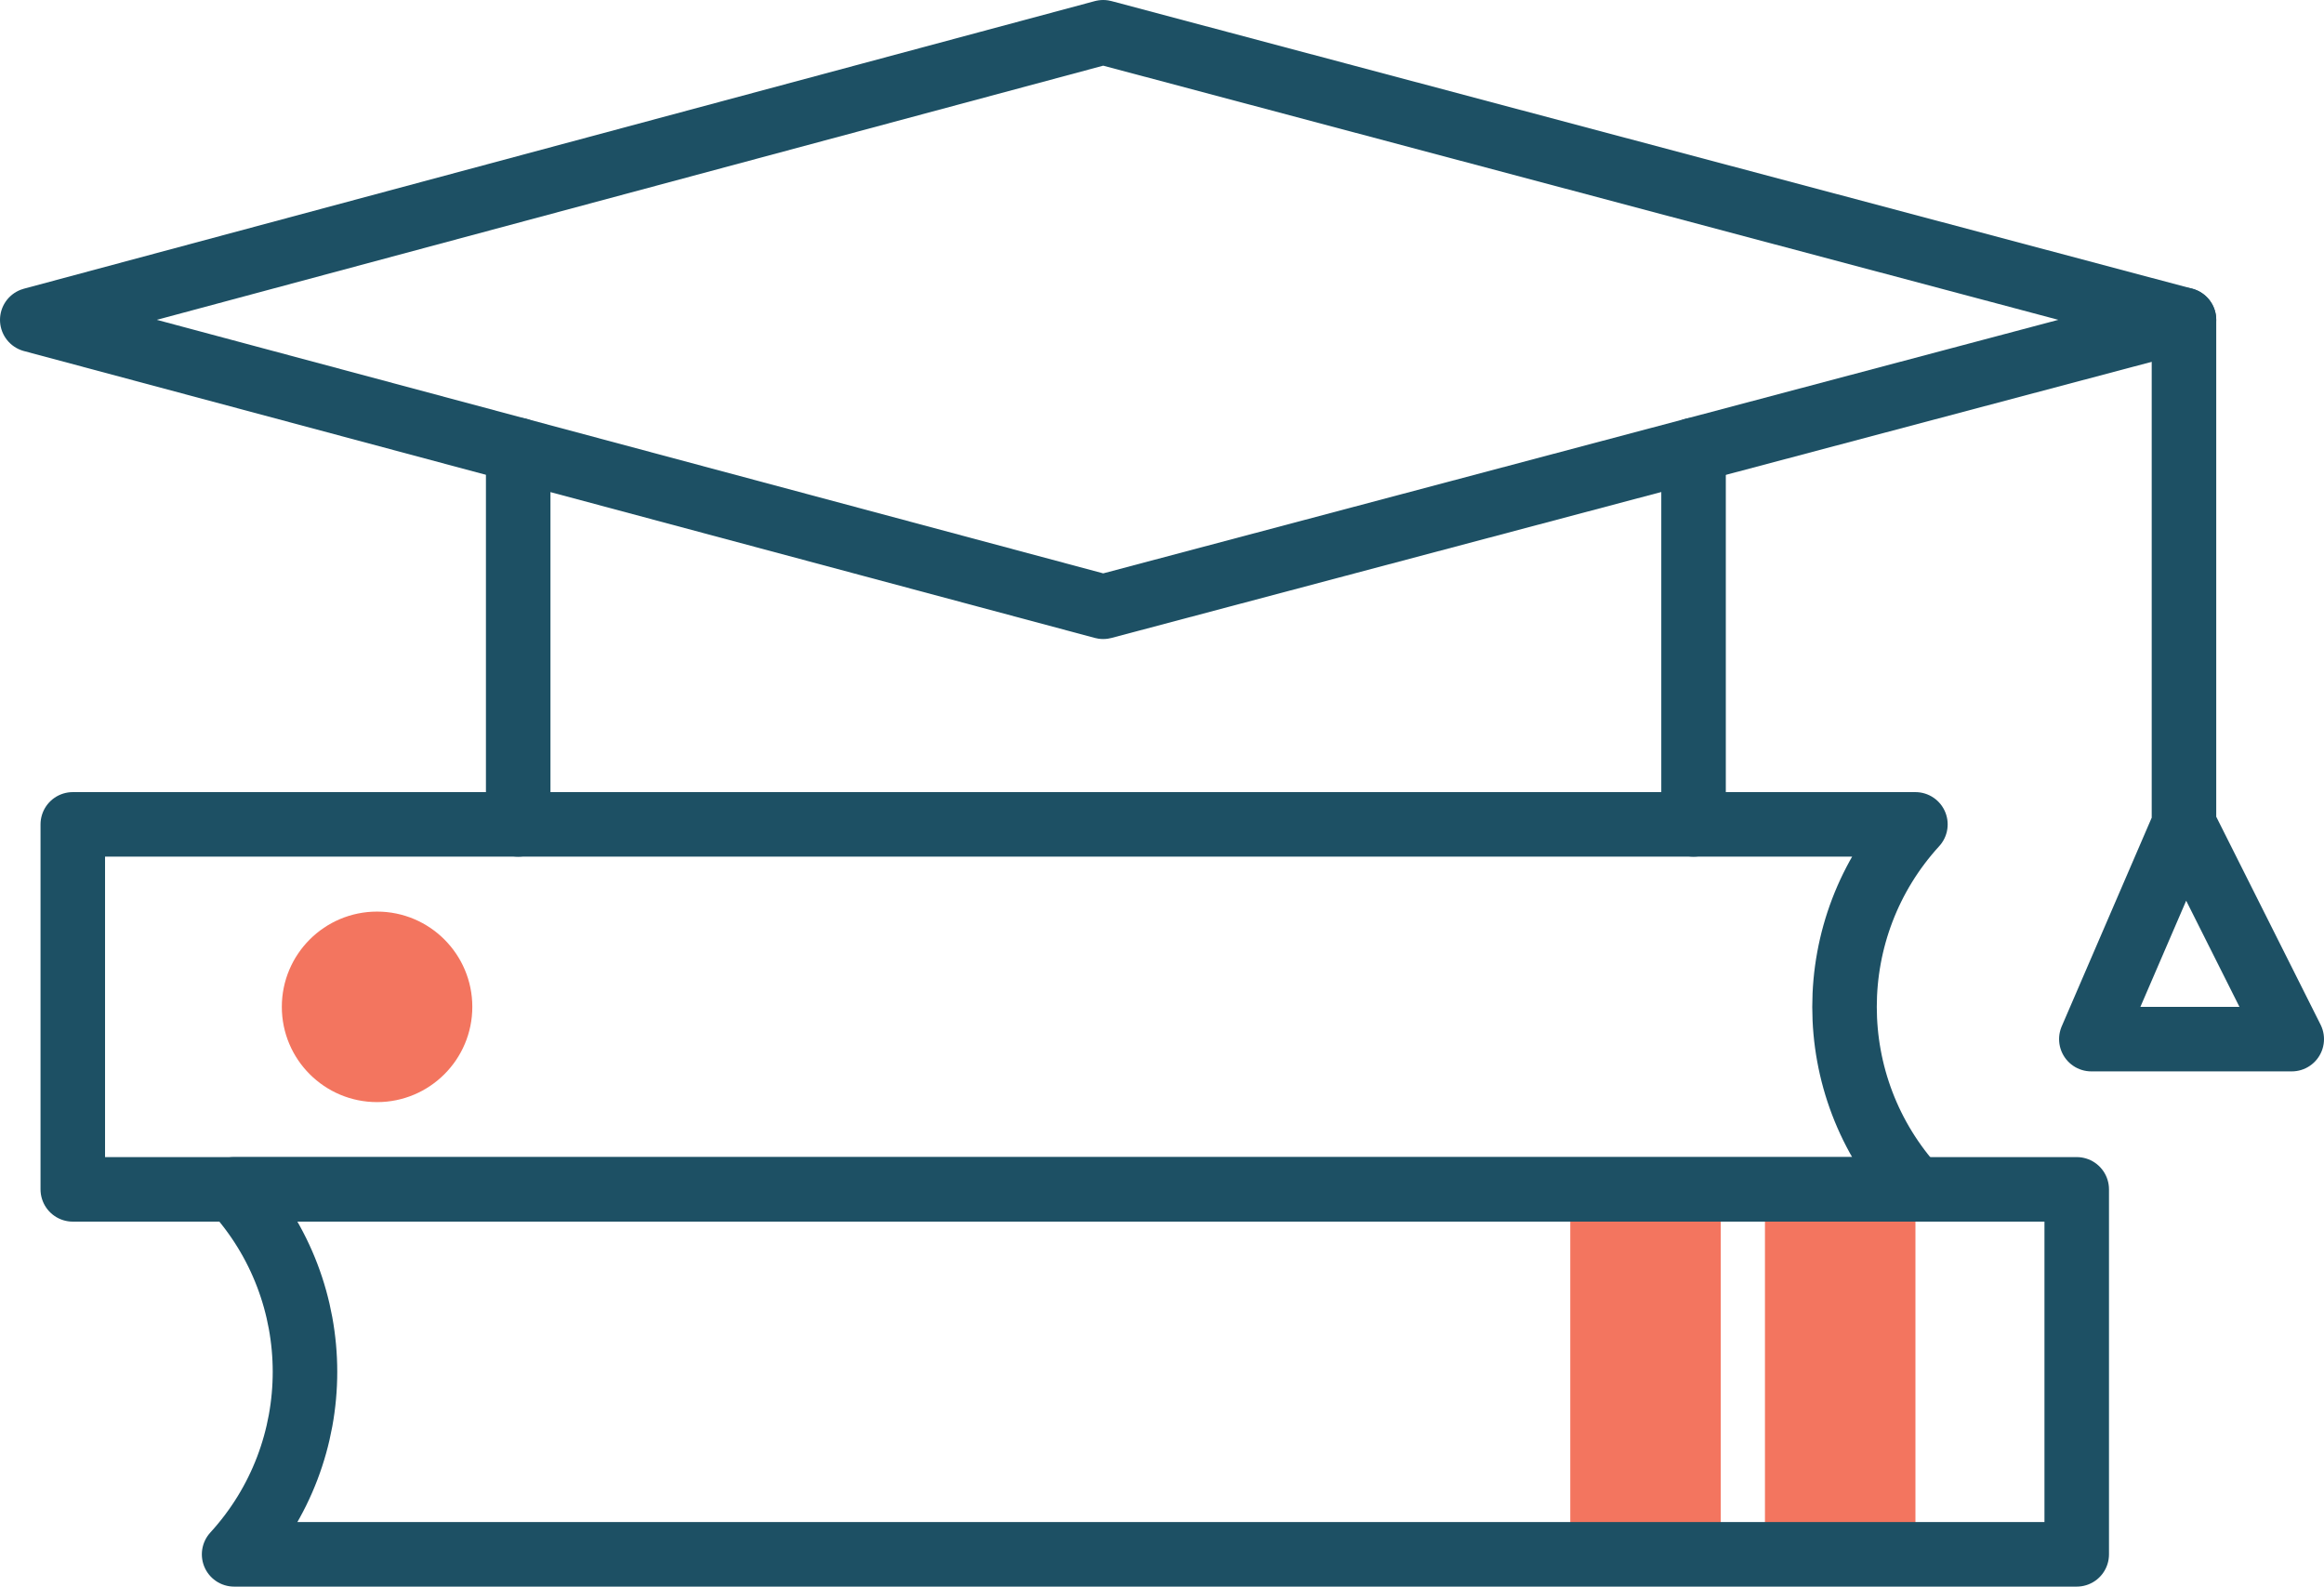
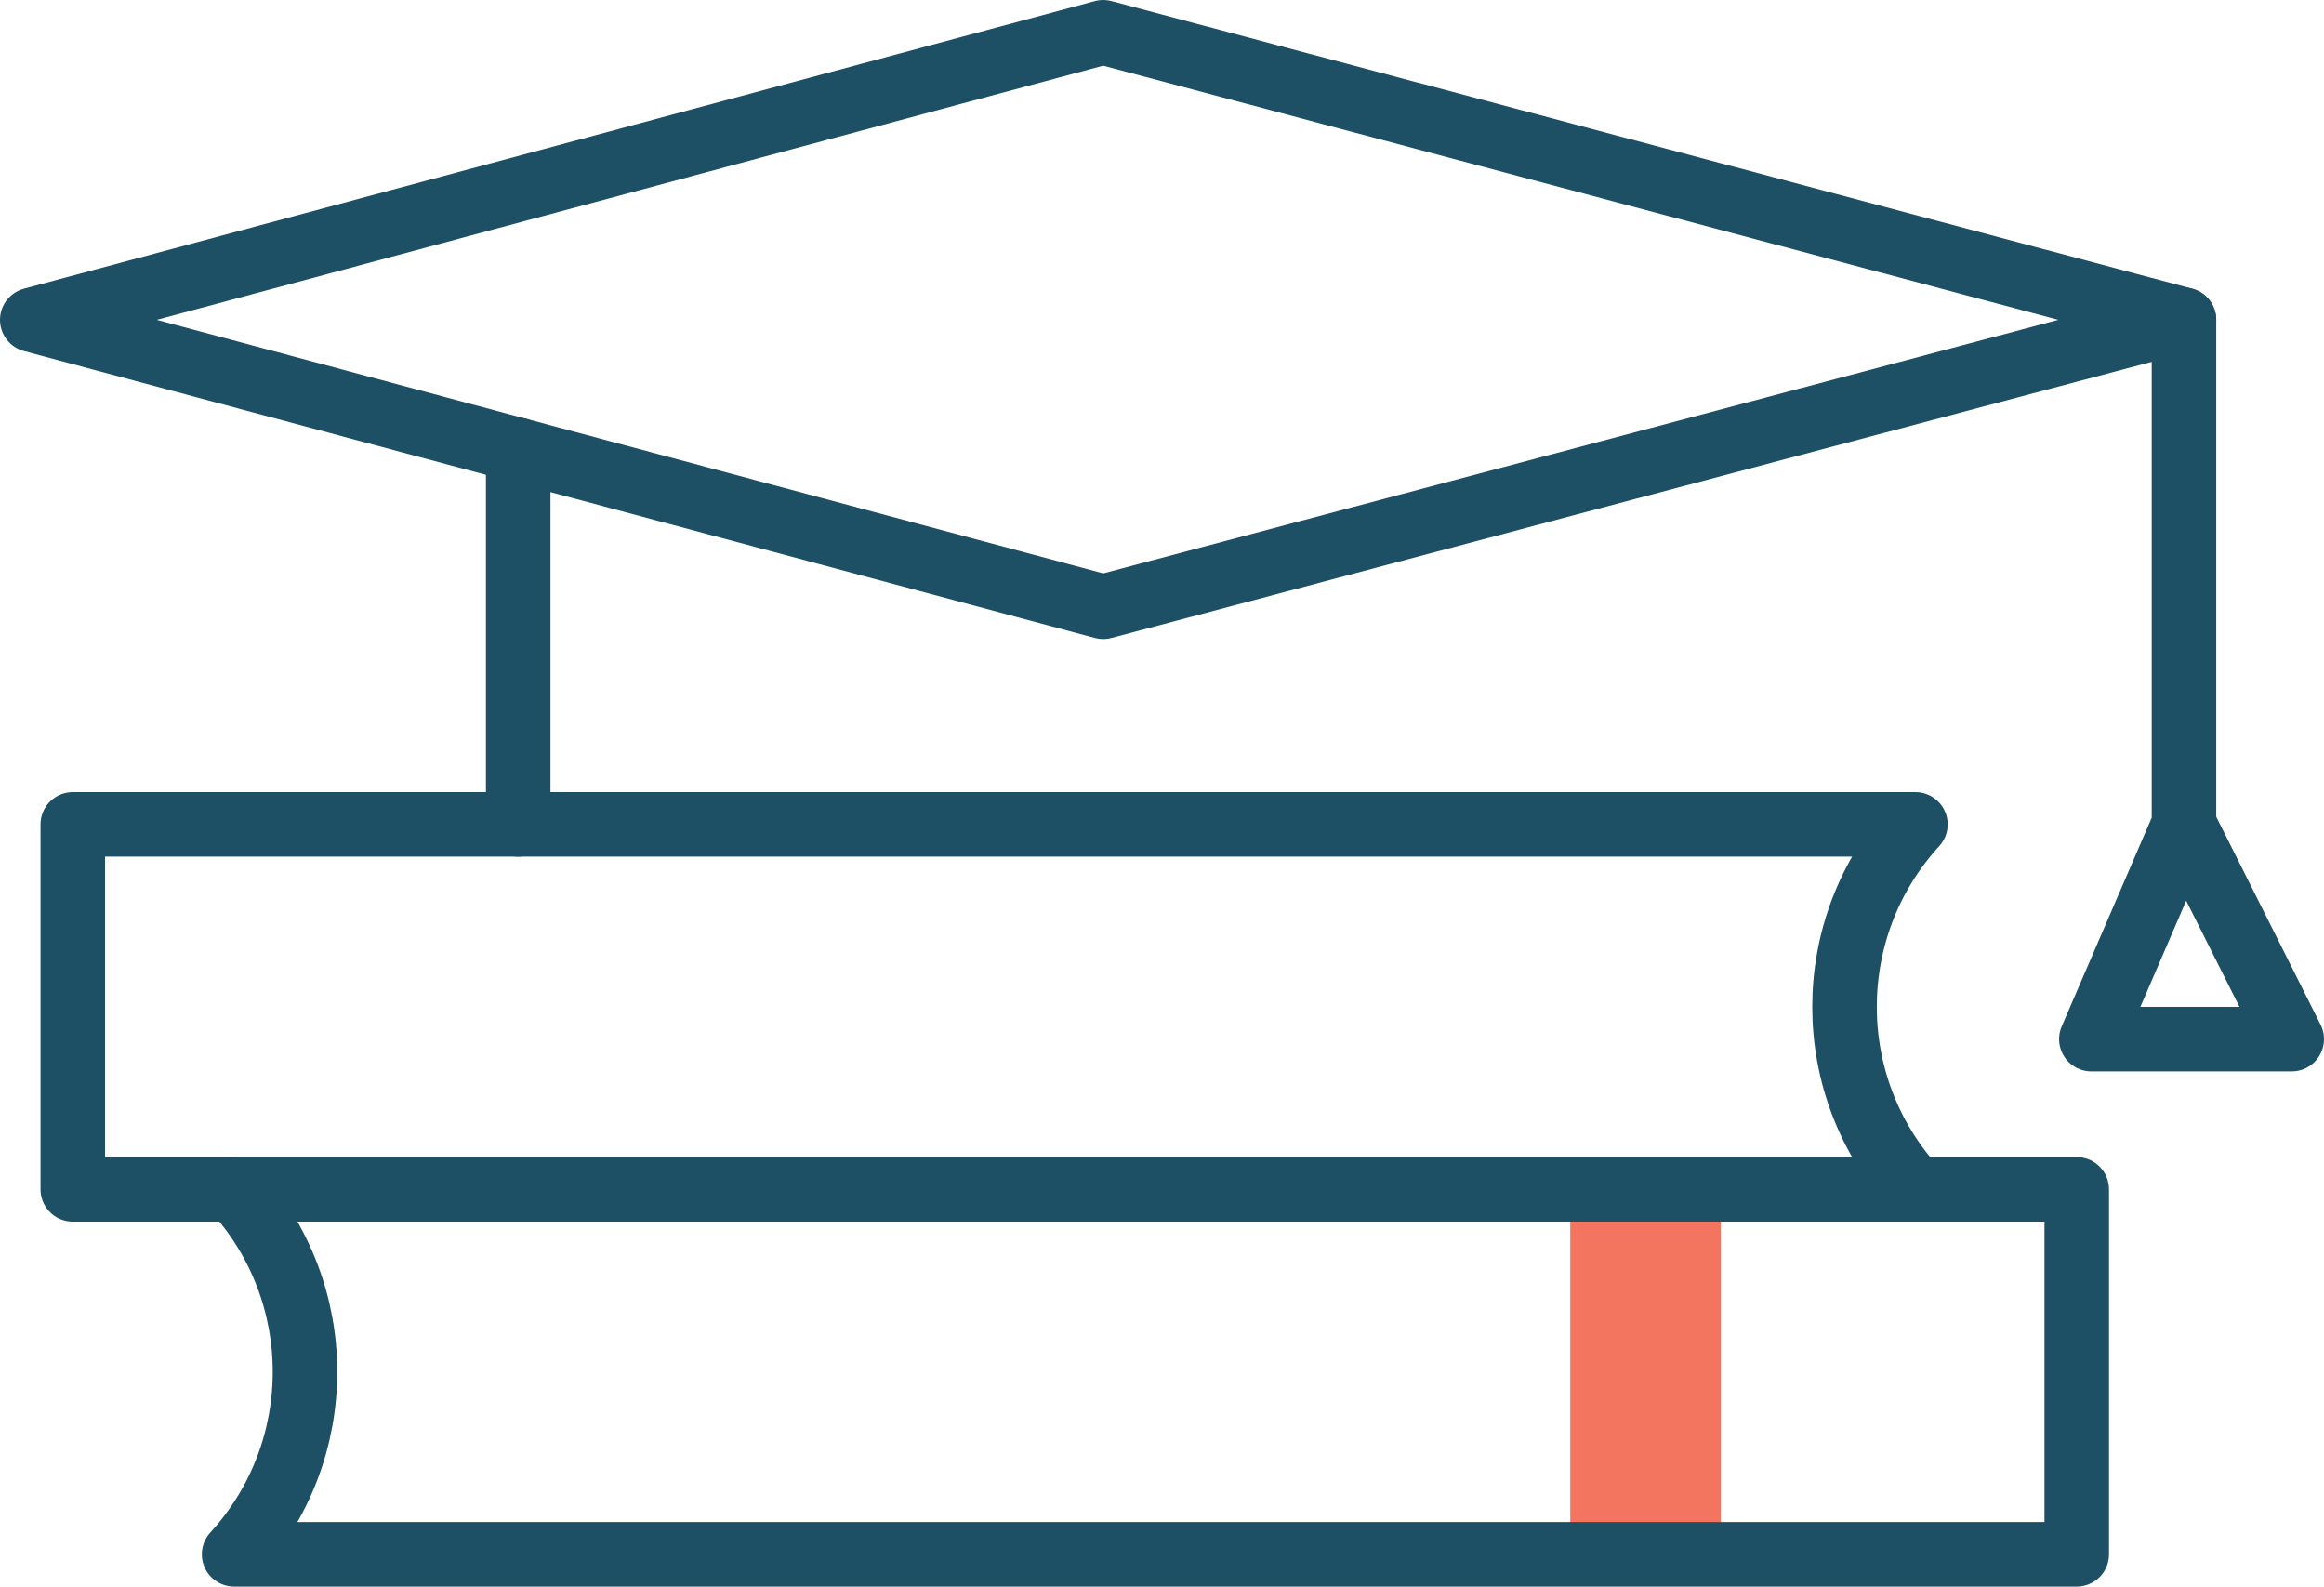
<svg xmlns="http://www.w3.org/2000/svg" id="Layer_2" viewBox="0 0 72.03 49.17">
  <defs>
    <style>.cls-1{fill:#f3755f;}.cls-2{fill:none;stroke:#1d5064;stroke-linecap:round;stroke-linejoin:round;stroke-width:2px;}</style>
  </defs>
  <g id="Layer_1-2">
    <rect class="cls-1" x="48.669" y="36.435" width="4.664" height="12.159" />
-     <rect class="cls-1" x="54.703" y="36.435" width="4.664" height="12.159" />
    <polygon class="cls-2" points="34.192 18.804 1 9.913 34.192 1 67.69 9.913 34.192 18.804" />
-     <line class="cls-2" x1="52.49" y1="13.947" x2="52.49" y2="25.547" />
    <line class="cls-2" x1="16.061" y1="13.947" x2="16.061" y2="25.547" />
    <path class="cls-2" d="m59.366,36.859H2.256v-11.311h57.11,0c-2.929,3.202-2.929,8.11,0,11.311h0Z" />
    <path class="cls-2" d="m7.256,36.859h57.11v11.311H7.256h0c2.929-3.202,2.929-8.11,0-11.311h0Z" />
-     <path class="cls-1" d="m11.687,28.251c1.63,0,2.952,1.322,2.952,2.952s-1.322,2.952-2.952,2.952-2.952-1.322-2.952-2.952,1.322-2.952,2.952-2.952" />
    <polyline class="cls-2" points="67.69 9.913 67.69 25.547 64.819 32.203 71.03 32.203 67.69 25.547" />
  </g>
</svg>